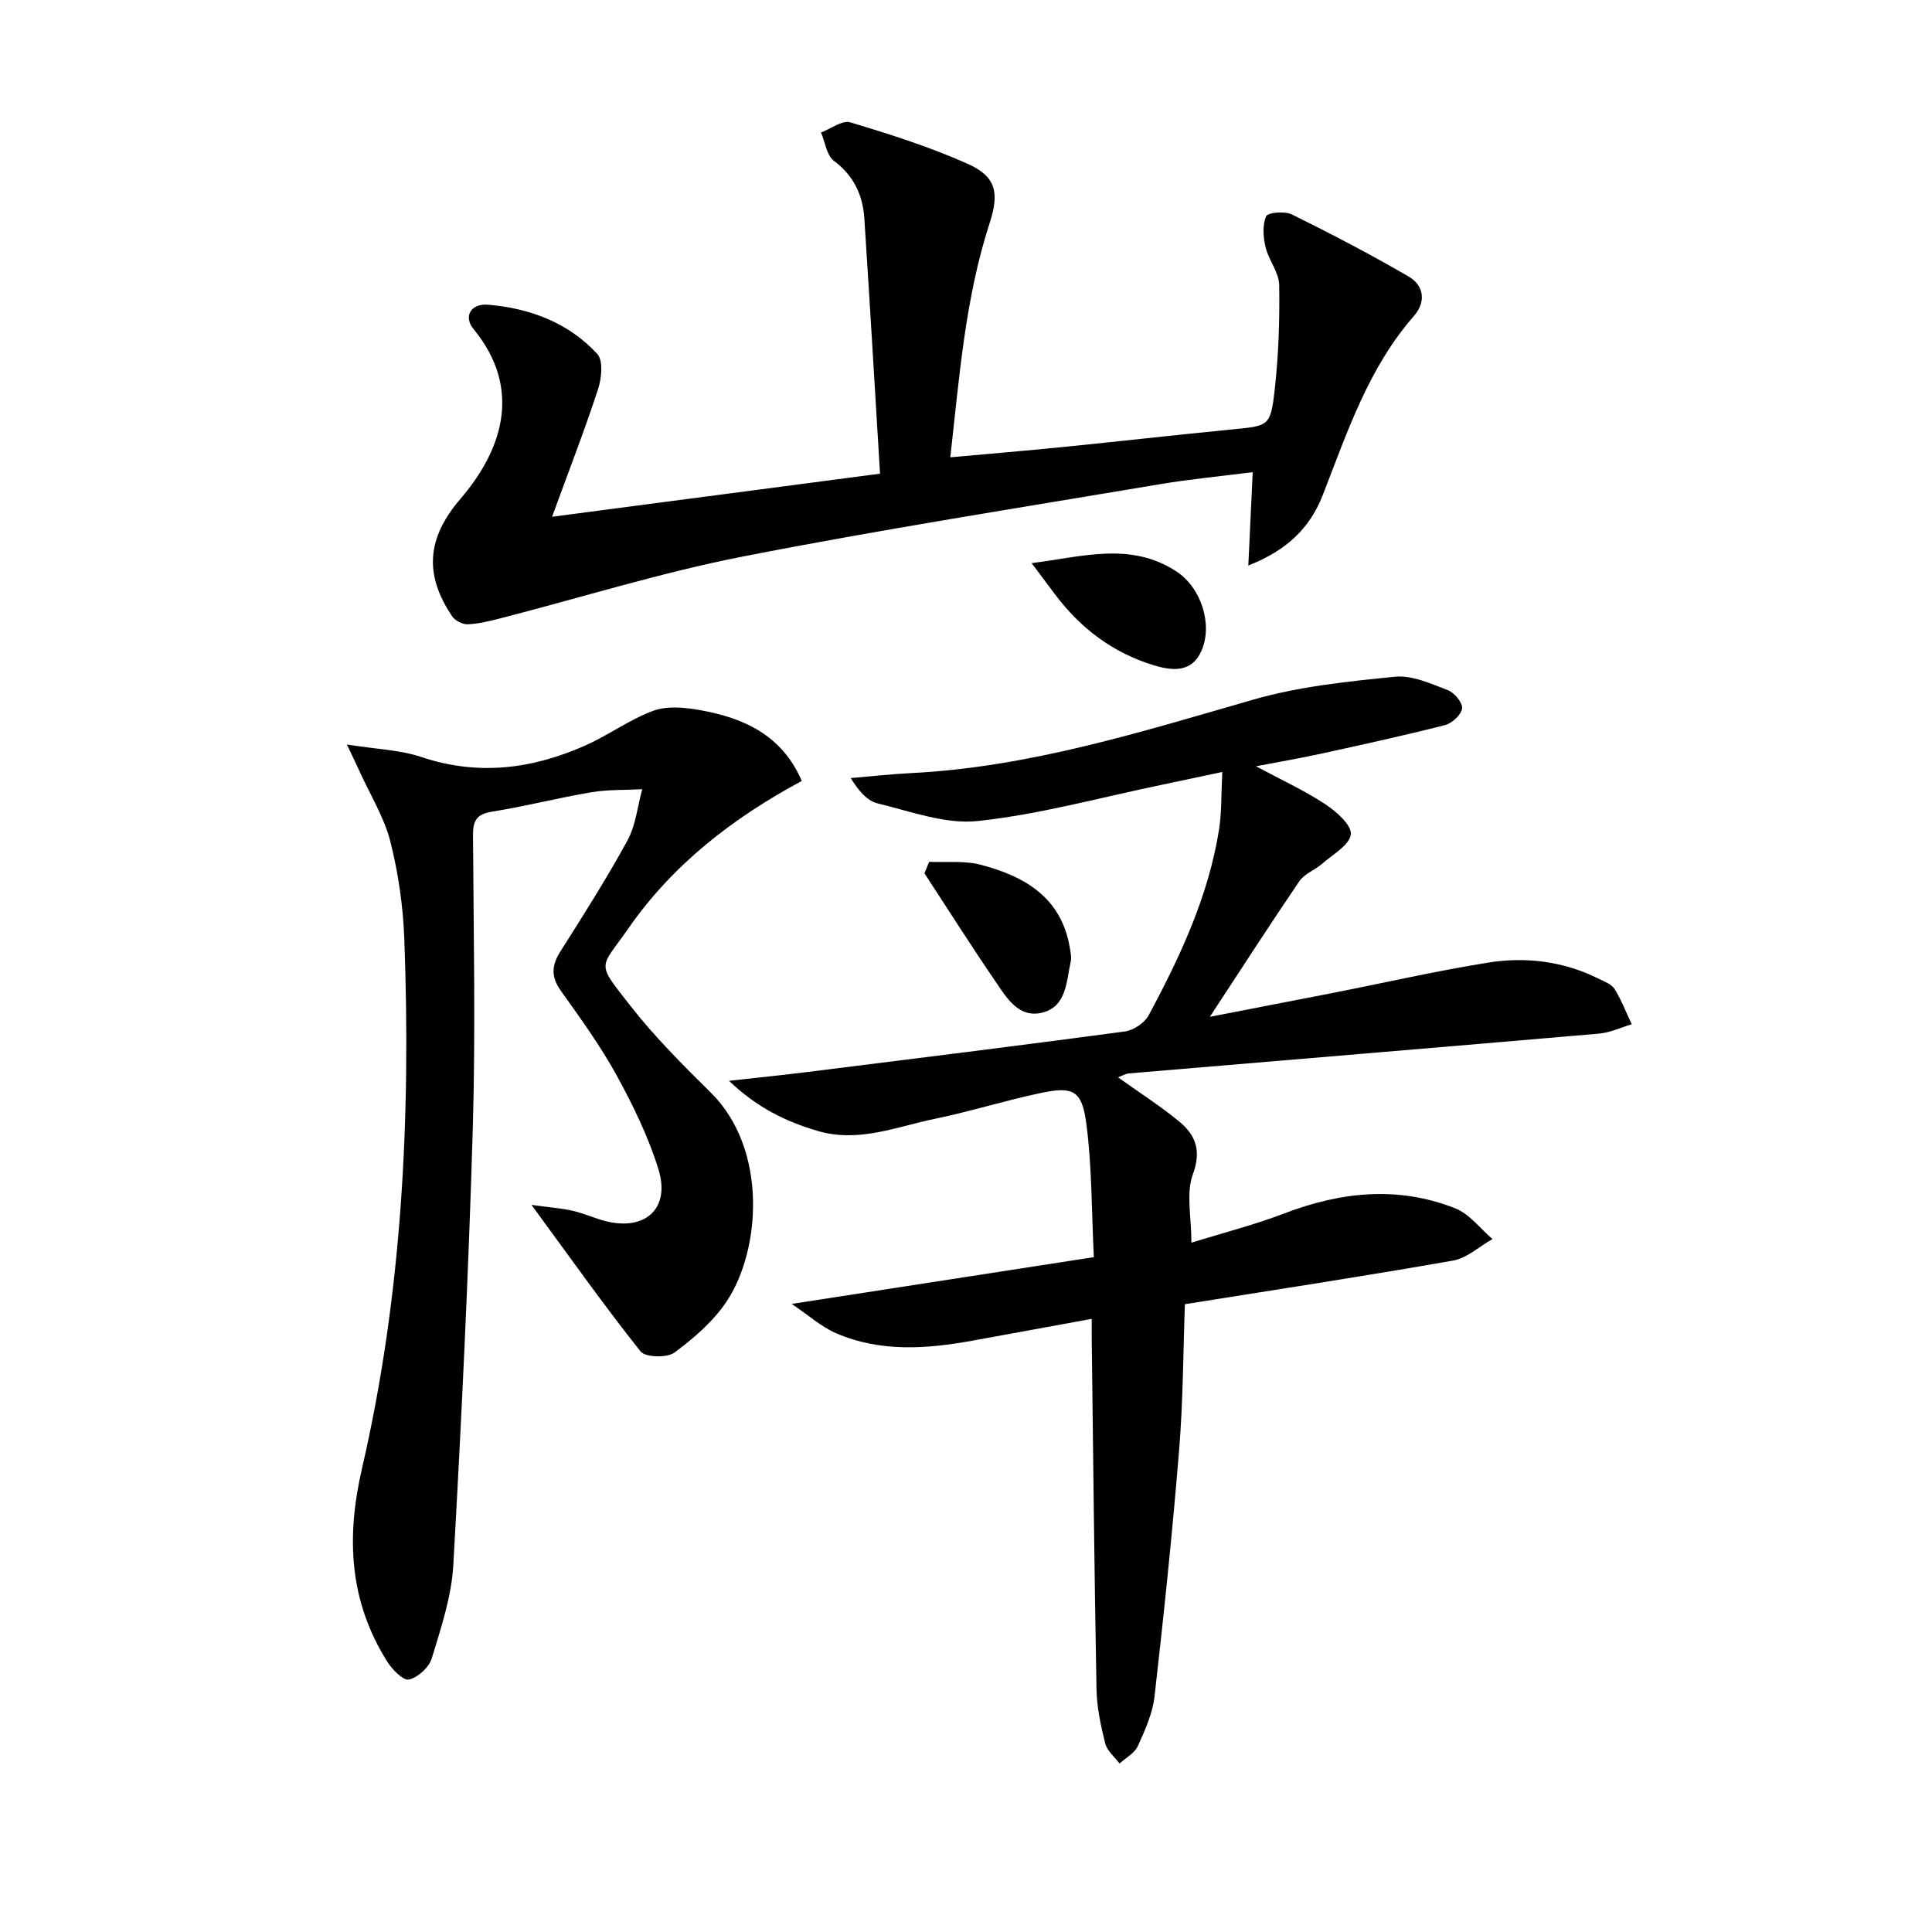
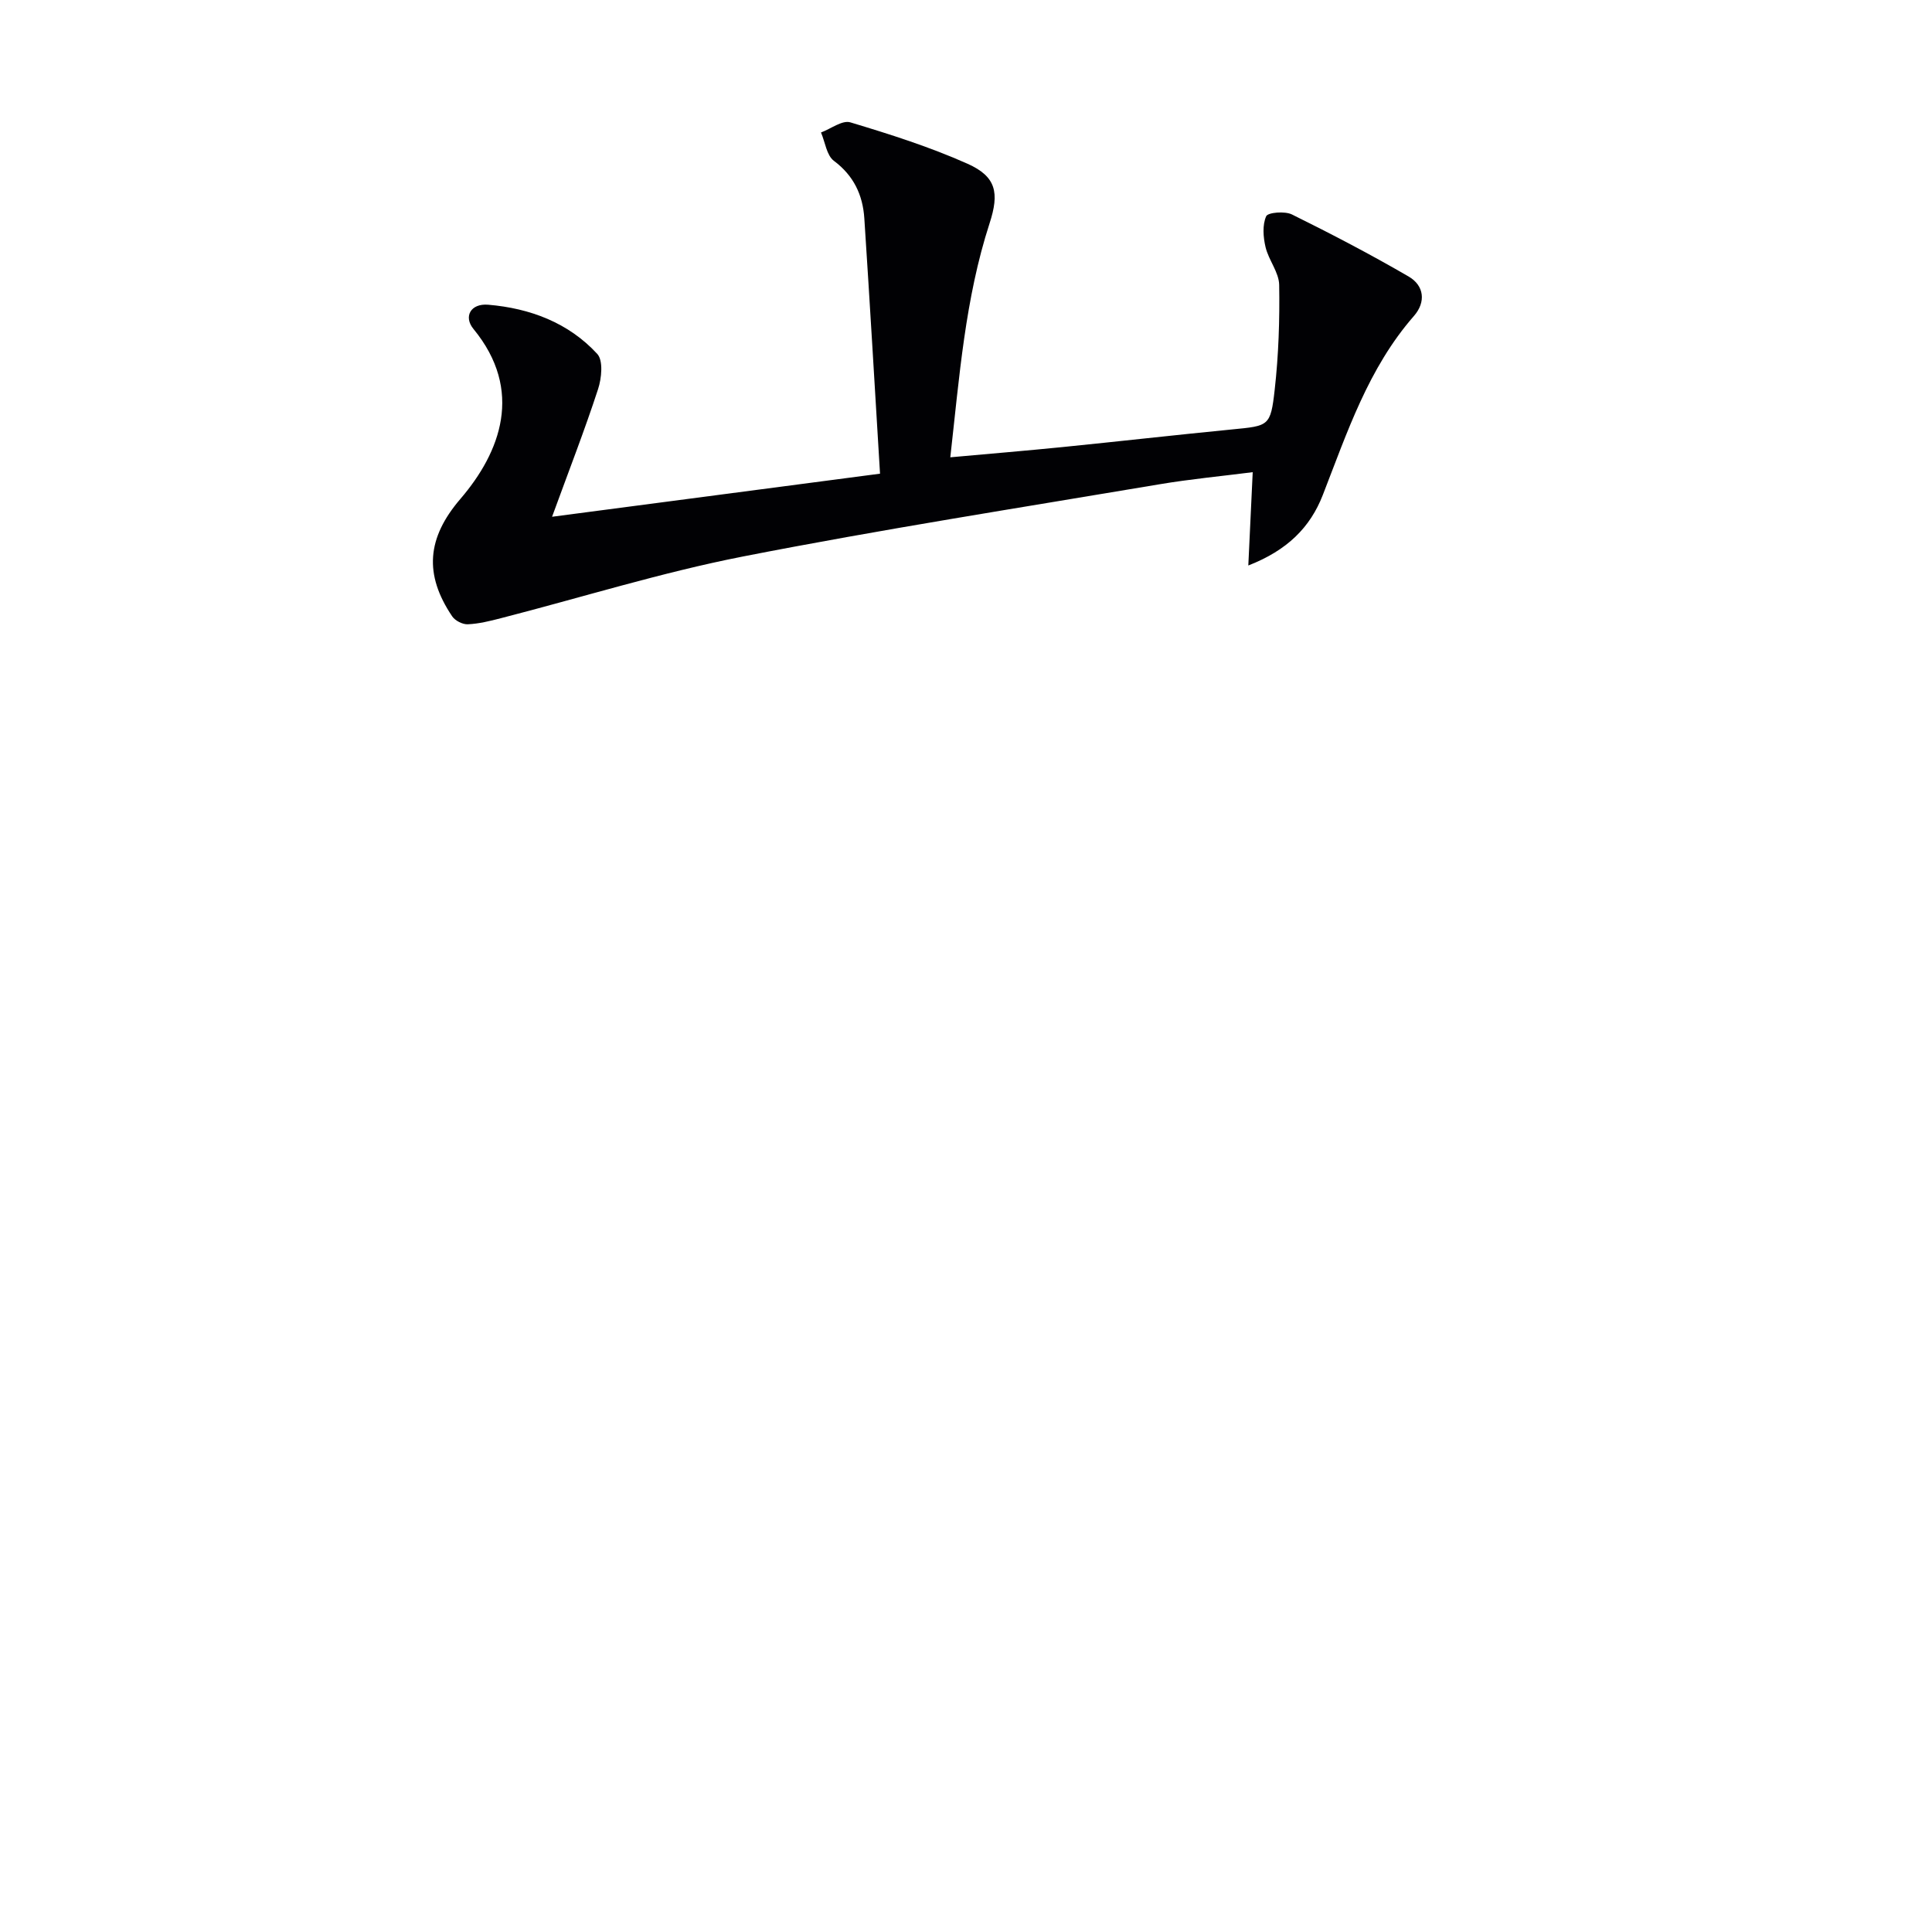
<svg xmlns="http://www.w3.org/2000/svg" enable-background="new 0 0 400 400" viewBox="0 0 400 400">
  <g fill="#010104">
-     <path d="m150.93 223.77c6.23-.69 11.23-1.2 16.21-1.82 21.91-2.74 43.82-5.45 65.71-8.39 1.8-.24 4.1-1.75 4.95-3.32 6.54-12.18 12.4-24.68 14.59-38.5.56-3.55.43-7.22.67-11.91-4.74 1-8.67 1.85-12.61 2.67-12.64 2.62-25.18 6.1-37.96 7.48-6.74.73-13.93-1.99-20.8-3.65-2.17-.52-3.95-2.64-5.57-5.24 4.18-.35 8.35-.82 12.53-1.03 24.46-1.23 47.56-8.52 70.87-15.22 9.45-2.72 19.47-3.75 29.31-4.73 3.54-.35 7.41 1.44 10.93 2.78 1.35.51 3.09 2.61 2.95 3.77-.16 1.32-2.07 3.09-3.52 3.46-8.51 2.17-17.09 4.04-25.67 5.92-4.17.91-8.39 1.64-13.47 2.61 5.25 2.82 9.98 4.99 14.27 7.81 2.31 1.52 5.57 4.38 5.35 6.28-.26 2.24-3.76 4.17-5.96 6.11-1.49 1.3-3.64 2.05-4.69 3.59-6.05 8.88-11.86 17.92-18.53 28.08 9.3-1.81 17.37-3.36 25.44-4.94 10.74-2.11 21.42-4.56 32.22-6.29 7.81-1.24 15.59-.27 22.83 3.34 1.18.59 2.67 1.13 3.3 2.13 1.42 2.29 2.39 4.85 3.55 7.3-2.26.67-4.49 1.75-6.79 1.94-32.44 2.81-64.89 5.49-97.33 8.24-.73.06-1.43.52-2.22.82 4.39 3.14 8.73 5.9 12.66 9.15 3.41 2.81 4.63 6.02 2.81 10.96-1.43 3.89-.29 8.73-.29 14.12 6.67-2.08 13.07-3.71 19.19-6.05 11.75-4.5 23.58-5.75 35.43-1.07 2.95 1.16 5.16 4.19 7.71 6.36-2.72 1.54-5.28 3.95-8.17 4.46-18.29 3.22-36.65 6.02-55.51 9.03-.35 9.65-.36 19.92-1.19 30.13-1.38 17.04-3.16 34.05-5.09 51.04-.4 3.54-1.97 7.03-3.47 10.33-.67 1.47-2.48 2.41-3.78 3.6-1.02-1.37-2.57-2.61-2.96-4.14-.92-3.67-1.74-7.47-1.81-11.24-.45-24.13-.69-48.27-.99-72.41-.02-1.32 0-2.64 0-4.27-8.41 1.54-16.49 3.02-24.57 4.49-9.59 1.74-19.19 2.46-28.4-1.54-3.07-1.34-5.69-3.72-9.15-6.05 21.64-3.35 41.73-6.46 62.56-9.68-.49-9.83-.39-18.83-1.56-27.65-.91-6.93-2.74-7.76-9.57-6.31-7.3 1.55-14.44 3.8-21.75 5.31-8.03 1.66-15.92 5.05-24.43 2.48-6.42-1.92-12.29-4.68-18.23-10.34z" />
-     <path d="m166 161.69c-14.26 7.65-26.72 17.3-35.91 30.54-5.92 8.53-6.83 6.73.48 16.08 5 6.39 10.81 12.19 16.6 17.91 11.77 11.63 10.37 32.42 3.37 43.08-2.75 4.18-6.81 7.71-10.88 10.72-1.55 1.15-6.04 1.03-7.04-.22-7.49-9.42-14.45-19.26-22.58-30.34 3.77.52 6.24.69 8.62 1.24 2.42.56 4.71 1.67 7.13 2.22 8.06 1.83 13.01-2.9 10.52-10.88-2.1-6.74-5.26-13.24-8.67-19.45-3.35-6.1-7.48-11.78-11.53-17.47-2.03-2.85-1.94-5.2-.12-8.08 4.8-7.58 9.63-15.17 13.92-23.04 1.72-3.15 2.08-7.05 3.06-10.6-3.52.19-7.1.05-10.56.63-6.87 1.16-13.63 2.91-20.51 4.01-3.19.51-3.99 1.81-3.97 4.88.12 20.32.55 40.66-.05 60.97-.89 30.08-2.34 60.14-4.03 90.19-.37 6.49-2.54 12.95-4.45 19.25-.56 1.86-2.86 3.97-4.72 4.4-1.19.27-3.48-2.07-4.51-3.71-7.84-12.5-8.55-25.59-5.22-40 8.32-36.01 10.12-72.72 8.76-109.58-.25-6.76-1.23-13.61-2.88-20.16-1.26-5-4.12-9.6-6.29-14.37-.63-1.4-1.31-2.78-2.72-5.77 6.16.99 11.02 1.11 15.42 2.59 11.75 3.95 22.96 2.49 33.93-2.38 4.82-2.14 9.19-5.39 14.11-7.2 2.83-1.04 6.43-.69 9.54-.15 9.14 1.61 17.11 5.2 21.18 14.69z" />
    <path d="m114.3 106.99c23.74-3.12 45.72-6.01 67.9-8.92-1.1-18.1-2.11-35.48-3.25-52.86-.32-4.83-2.18-8.83-6.3-11.91-1.51-1.13-1.81-3.87-2.67-5.87 2.04-.76 4.4-2.6 6.07-2.1 8.21 2.47 16.44 5.08 24.26 8.57 5.99 2.67 6.61 6.06 4.57 12.34-5.06 15.59-6.25 31.8-8.13 48.44 8.11-.73 15.63-1.36 23.14-2.11 11.73-1.18 23.45-2.51 35.18-3.66 7.62-.75 7.99-.62 8.84-8.21.81-7.19 1.05-14.48.93-21.72-.05-2.61-2.18-5.12-2.82-7.81-.49-2.07-.68-4.59.13-6.4.36-.8 3.87-1.09 5.33-.37 8.18 4.04 16.28 8.27 24.16 12.85 3.22 1.87 3.63 5.28 1.09 8.18-9.43 10.78-13.8 24.07-18.86 37.06-2.61 6.7-7.34 11.44-15.42 14.59.33-7.01.6-12.74.91-19.32-6.32.81-12.84 1.42-19.27 2.5-28.79 4.85-57.65 9.35-86.29 14.96-16.89 3.31-33.42 8.49-50.13 12.78-2.24.58-4.53 1.15-6.82 1.25-1.07.05-2.62-.74-3.23-1.64-5.84-8.67-5.27-16.2 1.72-24.34 8.27-9.64 13.16-22.42 2.68-35.17-2.08-2.53-.6-5.32 3.06-5.01 8.63.73 16.62 3.71 22.58 10.19 1.26 1.37.9 5.05.16 7.29-2.76 8.46-5.99 16.75-9.52 26.42z" />
-     <path d="m213.59 116.59c10.62-1.34 20.52-4.48 30 1.74 5.11 3.36 7.55 10.96 5.16 16.41-2.02 4.6-6.09 4.14-9.86 3-8.38-2.54-15.08-7.57-20.35-14.54-1.39-1.84-2.76-3.68-4.95-6.61z" />
-     <path d="m192.37 178.43c3.57.16 7.3-.28 10.68.61 9.08 2.38 16.69 6.74 18.44 17.17.16.95.39 1.98.19 2.88-.91 4.13-.85 9.33-5.92 10.57-4.85 1.19-7.36-3.08-9.66-6.46-5.04-7.37-9.82-14.92-14.7-22.39.32-.79.65-1.58.97-2.38z" />
  </g>
</svg>